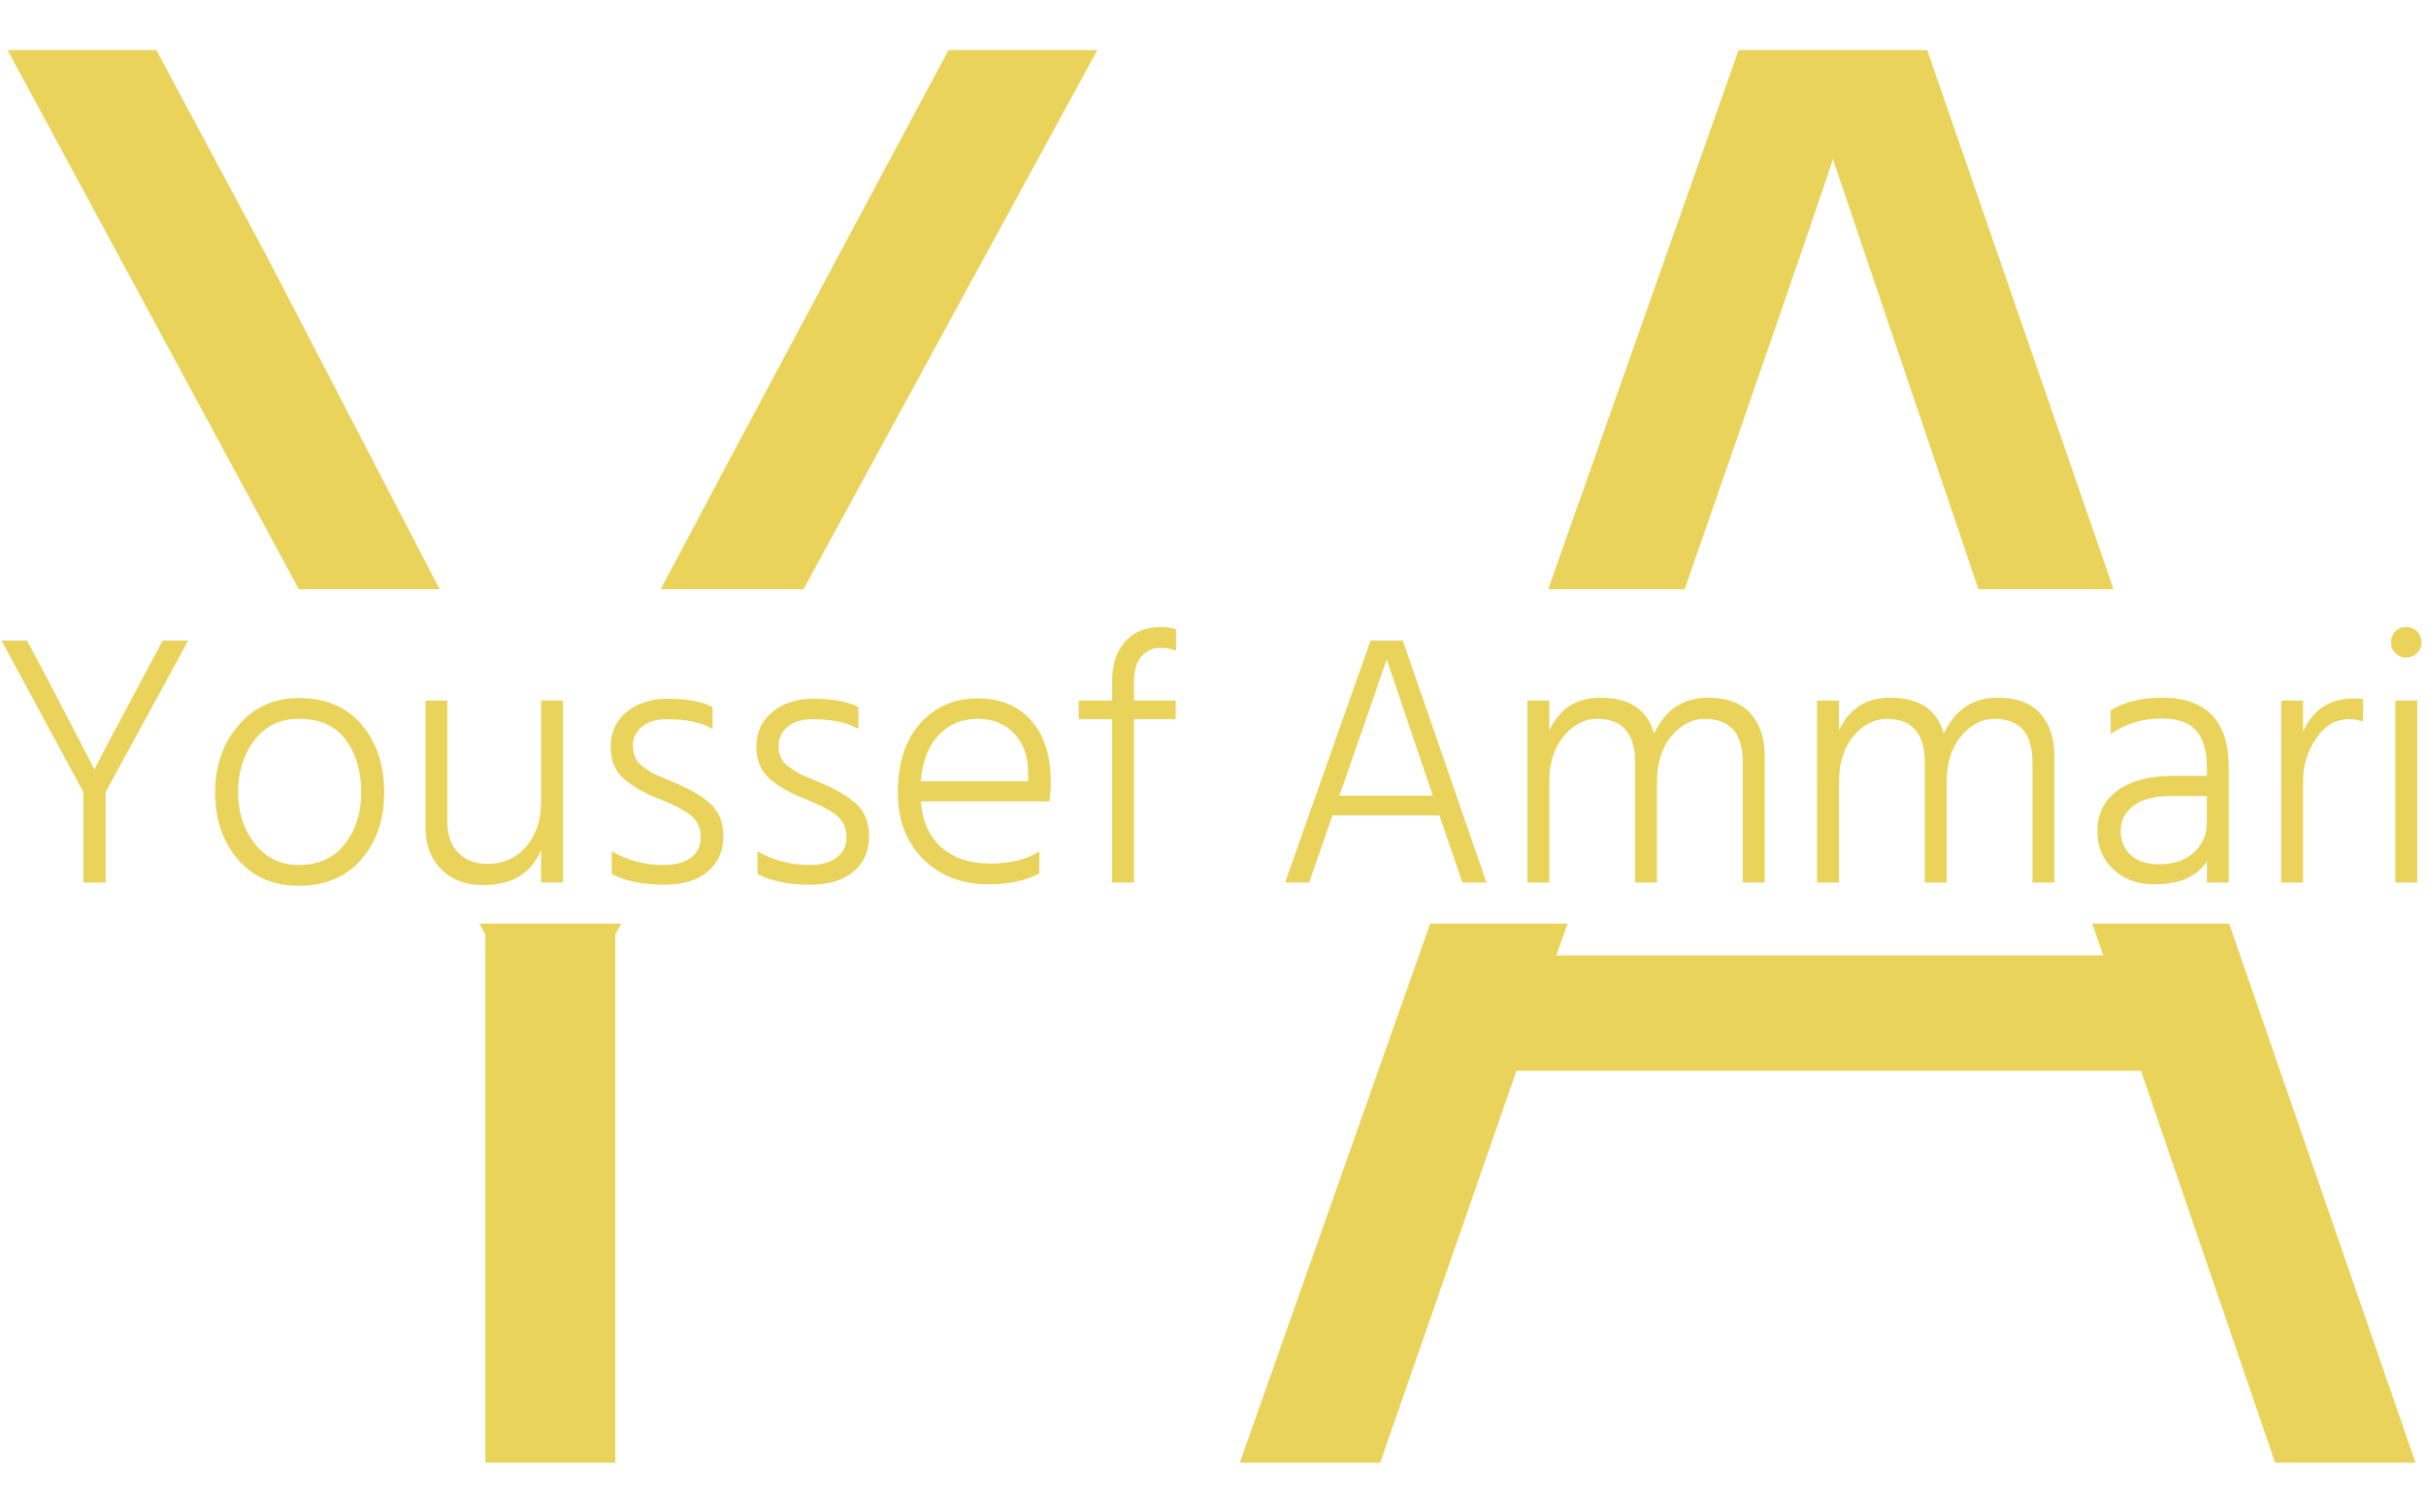
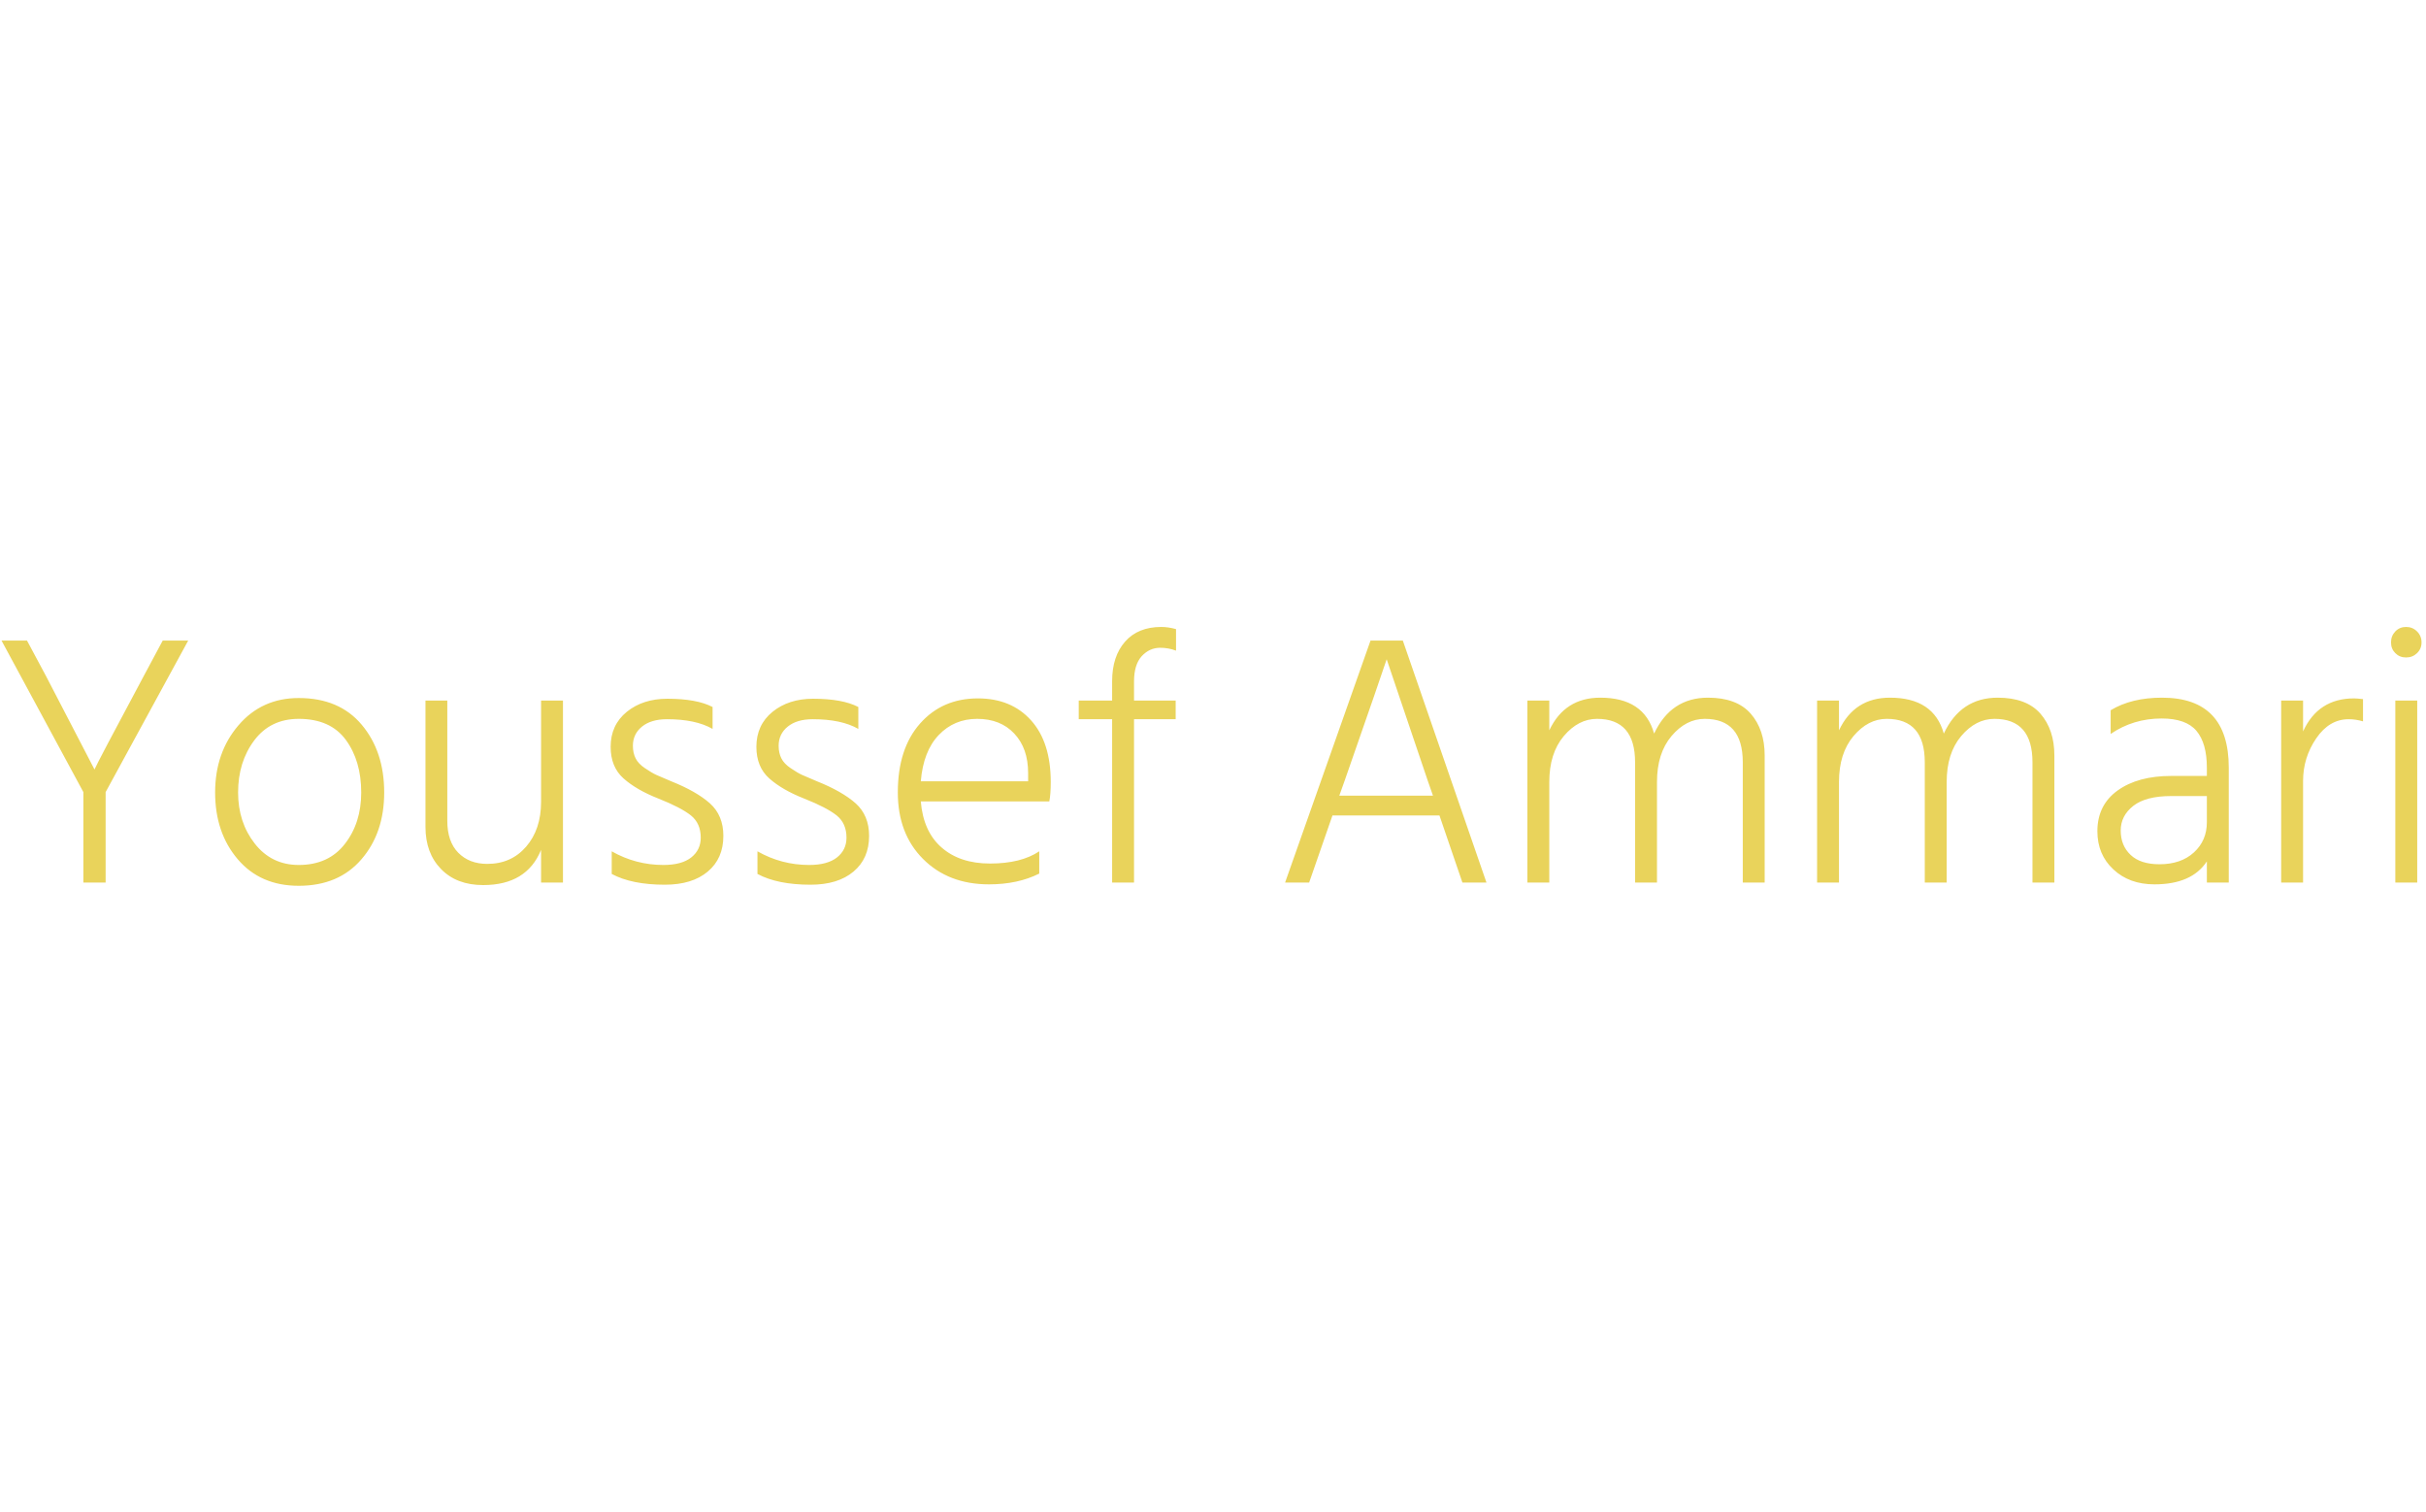
<svg xmlns="http://www.w3.org/2000/svg" version="1.1" width="1000" height="623" viewBox="0 0 1000 623">
  <g transform="matrix(1,0,0,1,-0.606,0.252)">
    <svg viewBox="0 0 396 247" data-background-color="#3e497a" preserveAspectRatio="xMidYMid meet" height="623" width="1000">
      <g id="tight-bounds" transform="matrix(1,0,0,1,0.24,-0.1)">
        <svg viewBox="0 0 395.52 247.2" height="247.2" width="395.52">
          <g>
            <svg />
          </g>
          <g>
            <svg viewBox="0 0 395.52 247.2" height="247.2" width="395.52">
              <g>
                <g>
-                   <path d="M179.094 8.181l-48.015 88.098-23.34 0c7.384-13.945 17.013-32.009 28.887-54.191l18.152-33.907zM100.322 152.712v86.307h-21.234v-86.307l-0.968-1.791 23.178 0zM1 8.181h24.317l18.152 33.907 28.137 54.191-23.008 0zM254.099 156.136h89.39l-1.819-5.215 22.395 0 30.455 88.098h-22.947l-21.919-64.046h-102.062l-22.262 64.046h-22.946l31.108-88.098 22.47 0zM299.308 25.991c-2.227 6.852-10.301 30.281-24.222 70.288l-22.299 0 31.109-88.098h30.824l30.455 88.098-22.09 0z" fill="#e9d35b" fill-rule="nonzero" stroke="none" stroke-width="1" stroke-linecap="butt" stroke-linejoin="miter" stroke-miterlimit="10" stroke-dasharray="" stroke-dashoffset="0" font-family="none" font-weight="none" font-size="none" text-anchor="none" style="mix-blend-mode: normal" data-fill-palette-color="tertiary" />
-                 </g>
+                   </g>
              </g>
              <g transform="matrix(1,0,0,1,0,102.451)">
                <svg viewBox="0 0 395.52 42.298" height="42.298" width="395.52">
                  <g>
                    <svg viewBox="0 0 395.52 42.298" height="42.298" width="395.52">
                      <g>
                        <svg viewBox="0 0 395.52 42.298" height="42.298" width="395.52">
                          <g>
                            <svg viewBox="0 0 395.52 42.298" height="42.298" width="395.52">
                              <g>
                                <svg viewBox="0 0 395.52 42.298" height="42.298" width="395.52">
                                  <g>
                                    <svg viewBox="0 0 395.52 42.298" height="42.298" width="395.52">
                                      <g transform="matrix(1,0,0,1,0,0)">
                                        <svg width="395.52" viewBox="1.5 -35.6 337.07 36.05" height="42.298" data-palette-color="#e9d35b">
                                          <path d="M27.5-33.7L16-12.6 16 0 12.9 0 12.9-12.6 1.5-33.7 5.05-33.7 7.7-28.75 14.45-15.75Q14.85-16.7 21.3-28.75L21.3-28.75 23.95-33.7 27.5-33.7ZM54.8-12.55L54.8-12.55Q54.8-6.9 51.62-3.23 48.45 0.45 42.9 0.45L42.9 0.45Q37.55 0.45 34.4-3.25 31.25-6.95 31.25-12.55L31.25-12.55Q31.25-18.1 34.5-21.9 37.75-25.7 42.9-25.7L42.9-25.7Q48.55-25.7 51.67-21.98 54.8-18.25 54.8-12.55ZM34.45-12.55L34.45-12.55Q34.45-8.4 36.77-5.43 39.1-2.45 42.9-2.45L42.9-2.45Q47.05-2.45 49.32-5.38 51.6-8.3 51.6-12.55L51.6-12.55Q51.6-16.95 49.45-19.88 47.3-22.8 42.9-22.8L42.9-22.8Q38.95-22.8 36.7-19.8 34.45-16.8 34.45-12.55ZM79.7-25.35L79.7 0 76.65 0 76.65-4.55Q74.65 0.35 68.59 0.35L68.59 0.35Q64.89 0.35 62.72-1.88 60.55-4.1 60.55-7.75L60.55-7.75 60.55-25.35 63.59-25.35 63.59-8.6Q63.59-5.7 65.12-4.15 66.65-2.6 69.15-2.6L69.15-2.6Q72.5-2.6 74.57-5 76.65-7.4 76.65-11.25L76.65-11.25 76.65-25.35 79.7-25.35ZM102.04-6.5L102.04-6.5Q102.04-3.35 99.87-1.53 97.69 0.3 93.89 0.3L93.89 0.3Q89.29 0.3 86.49-1.2L86.49-1.2 86.49-4.35Q89.84-2.45 93.69-2.45L93.69-2.45Q96.24-2.45 97.57-3.5 98.89-4.55 98.89-6.25L98.89-6.25Q98.89-8.25 97.52-9.35 96.14-10.45 92.99-11.7L92.99-11.7Q89.94-12.9 88.14-14.5 86.34-16.1 86.34-18.9L86.34-18.9Q86.34-21.95 88.59-23.78 90.84-25.6 94.24-25.6L94.24-25.6Q98.34-25.6 100.54-24.45L100.54-24.45 100.54-21.4Q98.19-22.75 94.19-22.75L94.19-22.75Q91.99-22.75 90.72-21.73 89.44-20.7 89.44-19.05L89.44-19.05Q89.44-18.05 89.82-17.3 90.19-16.55 91.12-15.93 92.04-15.3 92.69-15 93.34-14.7 94.79-14.1L94.79-14.1Q98.29-12.7 100.17-11.03 102.04-9.35 102.04-6.5ZM122.34-6.5L122.34-6.5Q122.34-3.35 120.17-1.53 117.99 0.3 114.19 0.3L114.19 0.3Q109.59 0.3 106.79-1.2L106.79-1.2 106.79-4.35Q110.14-2.45 113.99-2.45L113.99-2.45Q116.54-2.45 117.87-3.5 119.19-4.55 119.19-6.25L119.19-6.25Q119.19-8.25 117.82-9.35 116.44-10.45 113.29-11.7L113.29-11.7Q110.24-12.9 108.44-14.5 106.64-16.1 106.64-18.9L106.64-18.9Q106.64-21.95 108.89-23.78 111.14-25.6 114.54-25.6L114.54-25.6Q118.64-25.6 120.84-24.45L120.84-24.45 120.84-21.4Q118.49-22.75 114.49-22.75L114.49-22.75Q112.29-22.75 111.02-21.73 109.74-20.7 109.74-19.05L109.74-19.05Q109.74-18.05 110.12-17.3 110.49-16.55 111.42-15.93 112.34-15.3 112.99-15 113.64-14.7 115.09-14.1L115.09-14.1Q118.59-12.7 120.47-11.03 122.34-9.35 122.34-6.5ZM146.04-4.35L146.04-1.25Q143.04 0.25 139.04 0.25L139.04 0.25Q133.39 0.25 129.86-3.28 126.34-6.8 126.34-12.55L126.34-12.55Q126.34-18.65 129.44-22.15 132.54-25.65 137.49-25.65L137.49-25.65Q142.14-25.65 144.89-22.6 147.64-19.55 147.64-14L147.64-14Q147.64-12.3 147.44-11.3L147.44-11.3 129.54-11.3Q129.89-7.1 132.44-4.88 134.99-2.65 139.19-2.65L139.19-2.65Q143.49-2.65 146.04-4.35L146.04-4.35ZM137.39-22.8L137.39-22.8Q134.19-22.8 132.04-20.55 129.89-18.3 129.54-14.1L129.54-14.1 144.49-14.1 144.49-15.25Q144.49-18.7 142.56-20.75 140.64-22.8 137.39-22.8ZM165.04-25.35L165.04-22.75 159.24-22.75 159.24 0 156.19 0 156.19-22.75 151.54-22.75 151.54-25.35 156.19-25.35 156.19-28.05Q156.19-31.5 157.99-33.55 159.79-35.6 163.04-35.6L163.04-35.6Q163.99-35.6 165.09-35.3L165.09-35.3 165.09-32.3Q164.04-32.7 162.89-32.7L162.89-32.7Q161.39-32.7 160.31-31.53 159.24-30.35 159.24-28L159.24-28 159.24-25.35 165.04-25.35ZM188.58-14.2L188.58-14.2 187.83-12.1 200.88-12.1 200.13-14.25 194.43-31.1Q193.78-29.1 188.58-14.2ZM186.88-9.35L183.63 0 180.28 0 192.18-33.7 196.68-33.7 208.33 0 204.98 0 201.78-9.35 186.88-9.35ZM247.08-17.7L247.08 0 244.03 0 244.03-16.75Q244.03-22.8 238.73-22.8L238.73-22.8Q236.13-22.8 234.1-20.4 232.08-18 232.08-14L232.08-14 232.08 0 229.03 0 229.03-16.75Q229.03-22.8 223.73-22.8L223.73-22.8Q221.13-22.8 219.1-20.4 217.08-18 217.08-14L217.08-14 217.08 0 214.03 0 214.03-25.35 217.08-25.35 217.08-21.2Q219.23-25.75 224.18-25.75L224.18-25.75Q230.28-25.75 231.68-20.75L231.68-20.75Q234.03-25.75 239.18-25.75L239.18-25.75Q243.18-25.75 245.13-23.53 247.08-21.3 247.08-17.7L247.08-17.7ZM287.43-17.7L287.43 0 284.38 0 284.38-16.75Q284.38-22.8 279.08-22.8L279.08-22.8Q276.48-22.8 274.45-20.4 272.43-18 272.43-14L272.43-14 272.43 0 269.38 0 269.38-16.75Q269.38-22.8 264.08-22.8L264.08-22.8Q261.48-22.8 259.45-20.4 257.43-18 257.43-14L257.43-14 257.43 0 254.38 0 254.38-25.35 257.43-25.35 257.43-21.2Q259.58-25.75 264.53-25.75L264.53-25.75Q270.63-25.75 272.03-20.75L272.03-20.75Q274.38-25.75 279.53-25.75L279.53-25.75Q283.53-25.75 285.48-23.53 287.43-21.3 287.43-17.7L287.43-17.7ZM302.07-2.55L302.07-2.55Q305.07-2.55 306.87-4.2 308.67-5.85 308.67-8.4L308.67-8.4 308.67-12.05 303.72-12.05Q300.17-12.05 298.42-10.68 296.67-9.3 296.67-7.25L296.67-7.25Q296.67-5.15 298.05-3.85 299.42-2.55 302.07-2.55ZM308.67 0L308.67-2.95Q306.57 0.25 301.37 0.25L301.37 0.25Q297.87 0.25 295.65-1.83 293.42-3.9 293.42-7.15L293.42-7.15Q293.42-10.8 296.25-12.83 299.07-14.85 303.72-14.85L303.72-14.85 308.67-14.85 308.67-16Q308.67-19.4 307.22-21.13 305.77-22.85 302.37-22.85L302.37-22.85Q298.42-22.85 295.27-20.7L295.27-20.7 295.27-24Q298.17-25.75 302.42-25.75L302.42-25.75Q311.72-25.75 311.72-16L311.72-16 311.72 0 308.67 0ZM322.07-14.15L322.07 0 319.02 0 319.02-25.35 322.07-25.35 322.07-21.05Q324.17-25.65 329.17-25.65L329.17-25.65Q329.52-25.65 330.42-25.55L330.42-25.55 330.42-22.45Q329.42-22.75 328.42-22.75L328.42-22.75Q325.72-22.75 323.9-20.08 322.07-17.4 322.07-14.15L322.07-14.15ZM337.97-25.35L337.97 0 334.92 0 334.92-25.35 337.97-25.35ZM337.94-34.98Q338.57-34.35 338.57-33.45 338.57-32.55 337.94-31.95 337.32-31.35 336.42-31.35 335.52-31.35 334.92-31.95 334.32-32.55 334.32-33.45 334.32-34.35 334.92-34.98 335.52-35.6 336.42-35.6 337.32-35.6 337.94-34.98Z" opacity="1" transform="matrix(1,0,0,1,0,0)" fill="#e9d35b" class="undefined-text-0" data-fill-palette-color="primary" id="text-0" />
                                        </svg>
                                      </g>
                                    </svg>
                                  </g>
                                </svg>
                              </g>
                            </svg>
                          </g>
                        </svg>
                      </g>
                    </svg>
                  </g>
                </svg>
              </g>
            </svg>
          </g>
          <defs />
        </svg>
-         <rect width="395.52" height="247.2" fill="none" stroke="none" visibility="hidden" />
      </g>
    </svg>
  </g>
</svg>